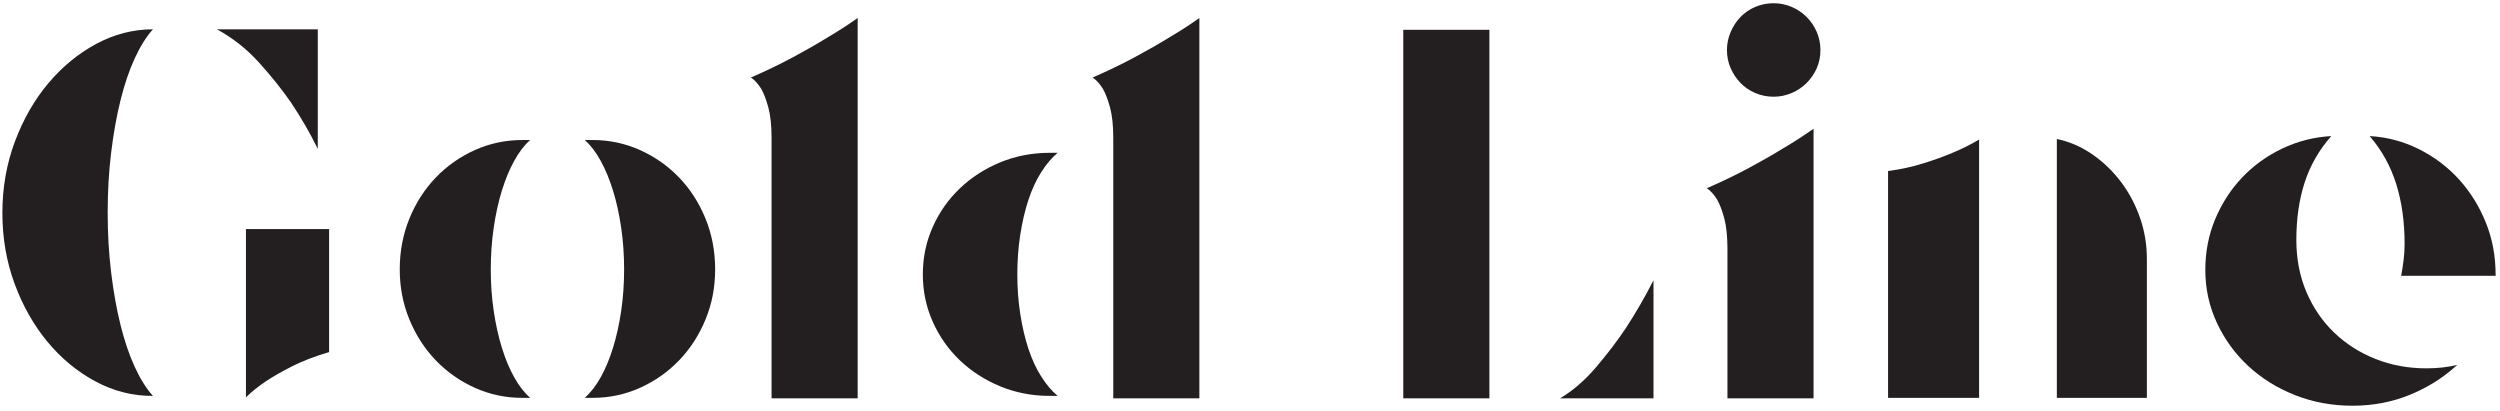
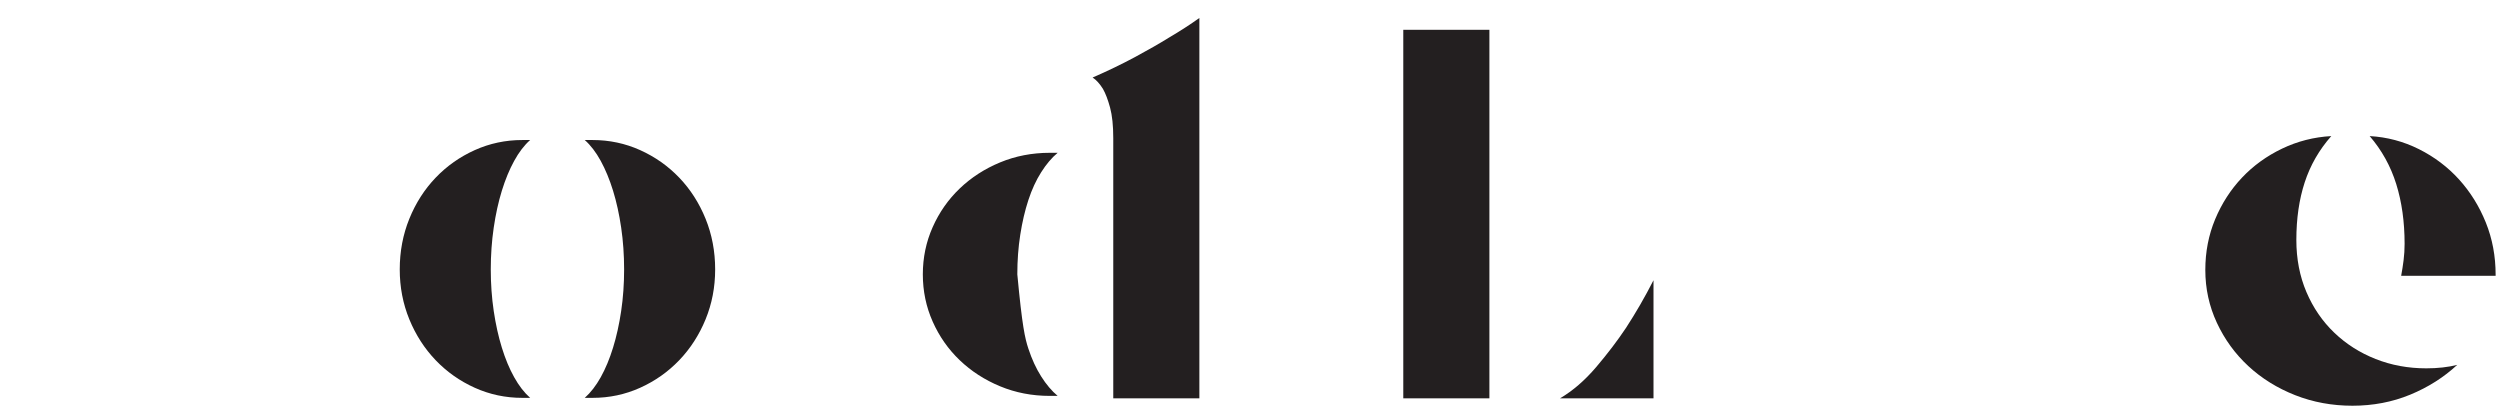
<svg xmlns="http://www.w3.org/2000/svg" width="365" height="60" viewBox="0 0 365 60" fill="none">
-   <path d="M38.853 55.645C39.86 54.973 41.116 54.256 42.625 53.488C44.135 52.724 45.941 52.029 48.049 51.404V33.445H35.908V58.015C36.673 57.248 37.656 56.457 38.853 55.645ZM37.812 9.128C39.608 11.116 41.152 13.043 42.445 14.911C43.929 17.115 45.248 19.391 46.396 21.736V4.279H31.669C33.968 5.524 36.016 7.141 37.812 9.128ZM13.925 55.68C11.291 54.268 8.968 52.352 6.956 49.933C4.945 47.515 3.34 44.688 2.144 41.456C0.945 38.224 0.348 34.764 0.348 31.075C0.348 27.388 0.959 23.915 2.18 20.659C3.4 17.401 5.028 14.564 7.065 12.145C9.1 9.727 11.435 7.811 14.069 6.397C16.703 4.987 19.456 4.279 22.331 4.279C21.372 5.333 20.487 6.747 19.672 8.517C18.857 10.288 18.164 12.337 17.589 14.66C17.015 16.983 16.559 19.533 16.224 22.309C15.888 25.089 15.721 28.009 15.721 31.075C15.721 34.092 15.888 36.991 16.224 39.767C16.559 42.547 17.015 45.096 17.589 47.419C18.164 49.741 18.857 51.789 19.672 53.563C20.487 55.333 21.372 56.747 22.331 57.8H22.187C19.313 57.8 16.559 57.095 13.925 55.68Z" fill="#231F20" />
  <path d="M86.524 20.444C88.967 20.444 91.278 20.935 93.457 21.915C95.636 22.897 97.539 24.237 99.168 25.939C100.796 27.639 102.077 29.637 103.012 31.937C103.945 34.236 104.413 36.703 104.413 39.337C104.413 41.923 103.945 44.353 103.012 46.628C102.077 48.904 100.796 50.892 99.168 52.592C97.539 54.291 95.636 55.633 93.457 56.615C91.278 57.596 88.967 58.087 86.524 58.087H85.375C86.237 57.321 87.015 56.315 87.711 55.069C88.404 53.824 89.003 52.388 89.505 50.759C90.008 49.131 90.404 47.347 90.691 45.407C90.979 43.467 91.121 41.445 91.121 39.337C91.121 37.229 90.979 35.195 90.691 33.229C90.404 31.268 90.008 29.471 89.505 27.841C89.003 26.215 88.404 24.765 87.711 23.497C87.015 22.227 86.237 21.209 85.375 20.444H86.524ZM76.252 58.087C73.809 58.087 71.497 57.596 69.319 56.615C67.139 55.633 65.235 54.291 63.608 52.592C61.979 50.892 60.699 48.904 59.764 46.628C58.831 44.353 58.363 41.923 58.363 39.337C58.363 36.703 58.831 34.236 59.764 31.937C60.699 29.637 61.979 27.639 63.608 25.939C65.235 24.237 67.139 22.897 69.319 21.915C71.497 20.935 73.809 20.444 76.252 20.444H77.401C76.539 21.209 75.759 22.227 75.066 23.497C74.371 24.765 73.773 26.215 73.271 27.841C72.768 29.471 72.372 31.268 72.084 33.229C71.797 35.195 71.653 37.229 71.653 39.337C71.653 41.445 71.797 43.467 72.084 45.407C72.372 47.347 72.768 49.131 73.271 50.759C73.773 52.388 74.371 53.824 75.066 55.069C75.759 56.315 76.539 57.321 77.401 58.087H76.252Z" fill="#231F20" />
-   <path d="M109.629 11.32C111.833 10.36 113.891 9.368 115.808 8.339C117.723 7.309 119.375 6.361 120.765 5.5C122.392 4.543 123.877 3.584 125.219 2.625V58.159H112.647V20.155C112.647 18.336 112.492 16.851 112.18 15.701C111.869 14.552 111.523 13.643 111.139 12.971C110.66 12.207 110.157 11.656 109.629 11.32Z" fill="#231F20" />
-   <path d="M159.519 11.32C161.721 10.36 163.78 9.368 165.696 8.339C167.612 7.309 169.264 6.361 170.655 5.5C172.281 4.543 173.767 3.584 175.108 2.625V58.159H162.536V20.155C162.536 18.336 162.38 16.851 162.069 15.701C161.756 14.552 161.411 13.643 161.028 12.971C160.548 12.207 160.045 11.656 159.519 11.32ZM153.268 57.8C150.683 57.8 148.263 57.332 146.012 56.397C143.761 55.464 141.799 54.196 140.123 52.592C138.444 50.988 137.128 49.107 136.171 46.952C135.212 44.796 134.733 42.499 134.733 40.056C134.733 37.612 135.212 35.313 136.171 33.159C137.128 31.004 138.444 29.123 140.123 27.517C141.799 25.913 143.761 24.645 146.012 23.712C148.263 22.779 150.683 22.309 153.268 22.309H154.417C153.556 23.028 152.753 23.976 152.012 25.148C151.268 26.321 150.647 27.673 150.143 29.207C149.64 30.74 149.245 32.428 148.959 34.272C148.671 36.116 148.528 38.044 148.528 40.056C148.528 42.065 148.671 43.995 148.959 45.839C149.245 47.681 149.64 49.371 150.143 50.903C150.647 52.437 151.268 53.788 152.012 54.961C152.753 56.135 153.556 57.081 154.417 57.8H153.268Z" fill="#231F20" />
+   <path d="M159.519 11.32C161.721 10.36 163.78 9.368 165.696 8.339C167.612 7.309 169.264 6.361 170.655 5.5C172.281 4.543 173.767 3.584 175.108 2.625V58.159H162.536V20.155C162.536 18.336 162.38 16.851 162.069 15.701C161.756 14.552 161.411 13.643 161.028 12.971C160.548 12.207 160.045 11.656 159.519 11.32ZM153.268 57.8C150.683 57.8 148.263 57.332 146.012 56.397C143.761 55.464 141.799 54.196 140.123 52.592C138.444 50.988 137.128 49.107 136.171 46.952C135.212 44.796 134.733 42.499 134.733 40.056C134.733 37.612 135.212 35.313 136.171 33.159C137.128 31.004 138.444 29.123 140.123 27.517C141.799 25.913 143.761 24.645 146.012 23.712C148.263 22.779 150.683 22.309 153.268 22.309H154.417C153.556 23.028 152.753 23.976 152.012 25.148C151.268 26.321 150.647 27.673 150.143 29.207C149.64 30.74 149.245 32.428 148.959 34.272C148.671 36.116 148.528 38.044 148.528 40.056C149.245 47.681 149.64 49.371 150.143 50.903C150.647 52.437 151.268 53.788 152.012 54.961C152.753 56.135 153.556 57.081 154.417 57.8H153.268Z" fill="#231F20" />
  <path d="M227.759 58.159H241.411V40.916C240.164 43.36 238.821 45.683 237.387 47.885C236.141 49.753 234.691 51.657 233.04 53.597C231.388 55.536 229.628 57.059 227.759 58.159ZM217.452 58.159H204.879V4.351H217.452V58.159Z" fill="#231F20" />
-   <path d="M265.248 4.673C264.887 3.837 264.396 3.105 263.773 2.483C263.151 1.861 262.42 1.369 261.583 1.009C260.745 0.652 259.869 0.471 258.961 0.471C258.003 0.471 257.104 0.652 256.267 1.009C255.428 1.369 254.709 1.861 254.112 2.483C253.512 3.105 253.033 3.837 252.676 4.673C252.315 5.512 252.136 6.387 252.136 7.296C252.136 8.255 252.315 9.14 252.676 9.955C253.033 10.768 253.512 11.488 254.112 12.111C254.709 12.732 255.428 13.224 256.267 13.581C257.104 13.941 258.003 14.121 258.961 14.121C259.869 14.121 260.745 13.941 261.583 13.581C262.42 13.224 263.151 12.732 263.773 12.111C264.396 11.488 264.887 10.768 265.248 9.955C265.605 9.14 265.785 8.255 265.785 7.296C265.785 6.387 265.605 5.512 265.248 4.673ZM255.368 24.503C257.284 23.472 258.935 22.527 260.325 21.665C261.953 20.705 263.437 19.748 264.78 18.789V58.159H252.207V36.32C252.207 34.5 252.052 33.015 251.741 31.865C251.429 30.717 251.084 29.807 250.699 29.135C250.22 28.369 249.719 27.819 249.191 27.483C251.395 26.525 253.453 25.532 255.368 24.503Z" fill="#231F20" />
-   <path d="M300.944 20.444C302.62 20.873 304.215 21.628 305.723 22.707C307.231 23.784 308.56 25.089 309.709 26.621C310.86 28.155 311.768 29.879 312.439 31.793C313.111 33.709 313.444 35.721 313.444 37.828V58.087H300.299V36.821V20.297L300.621 20.372L300.944 20.444ZM275.657 24.968C277.476 24.729 279.189 24.357 280.795 23.855C282.399 23.351 283.823 22.839 285.068 22.309C286.457 21.736 287.751 21.089 288.948 20.372V58.087H275.657V24.968Z" fill="#231F20" />
  <path d="M350.569 40.271C350.712 39.505 350.832 38.739 350.927 37.972C351.023 37.207 351.072 36.415 351.072 35.6C351.072 32.393 350.664 29.483 349.851 26.873C349.035 24.263 347.743 21.928 345.971 19.868C348.508 20.011 350.904 20.647 353.155 21.772C355.407 22.897 357.357 24.371 359.011 26.189C360.661 28.009 361.965 30.105 362.924 32.475C363.883 34.847 364.361 37.396 364.361 40.127V40.271H350.569ZM354.232 53.777C355.908 53.777 357.417 53.609 358.757 53.273C356.793 55.093 354.508 56.541 351.897 57.619C349.287 58.697 346.473 59.236 343.457 59.236C340.487 59.236 337.697 58.721 335.087 57.692C332.476 56.663 330.201 55.248 328.261 53.452C326.321 51.657 324.791 49.549 323.665 47.131C322.539 44.713 321.976 42.139 321.976 39.408C321.976 36.775 322.453 34.308 323.413 32.008C324.371 29.711 325.677 27.688 327.328 25.939C328.98 24.191 330.932 22.779 333.184 21.7C335.433 20.623 337.828 20.011 340.367 19.868C338.593 21.88 337.301 24.131 336.488 26.621C335.673 29.113 335.267 31.913 335.267 35.027C335.267 37.804 335.757 40.341 336.739 42.641C337.72 44.94 339.073 46.915 340.799 48.568C342.523 50.22 344.533 51.503 346.832 52.411C349.132 53.323 351.597 53.777 354.232 53.777Z" fill="#231F20" />
</svg>